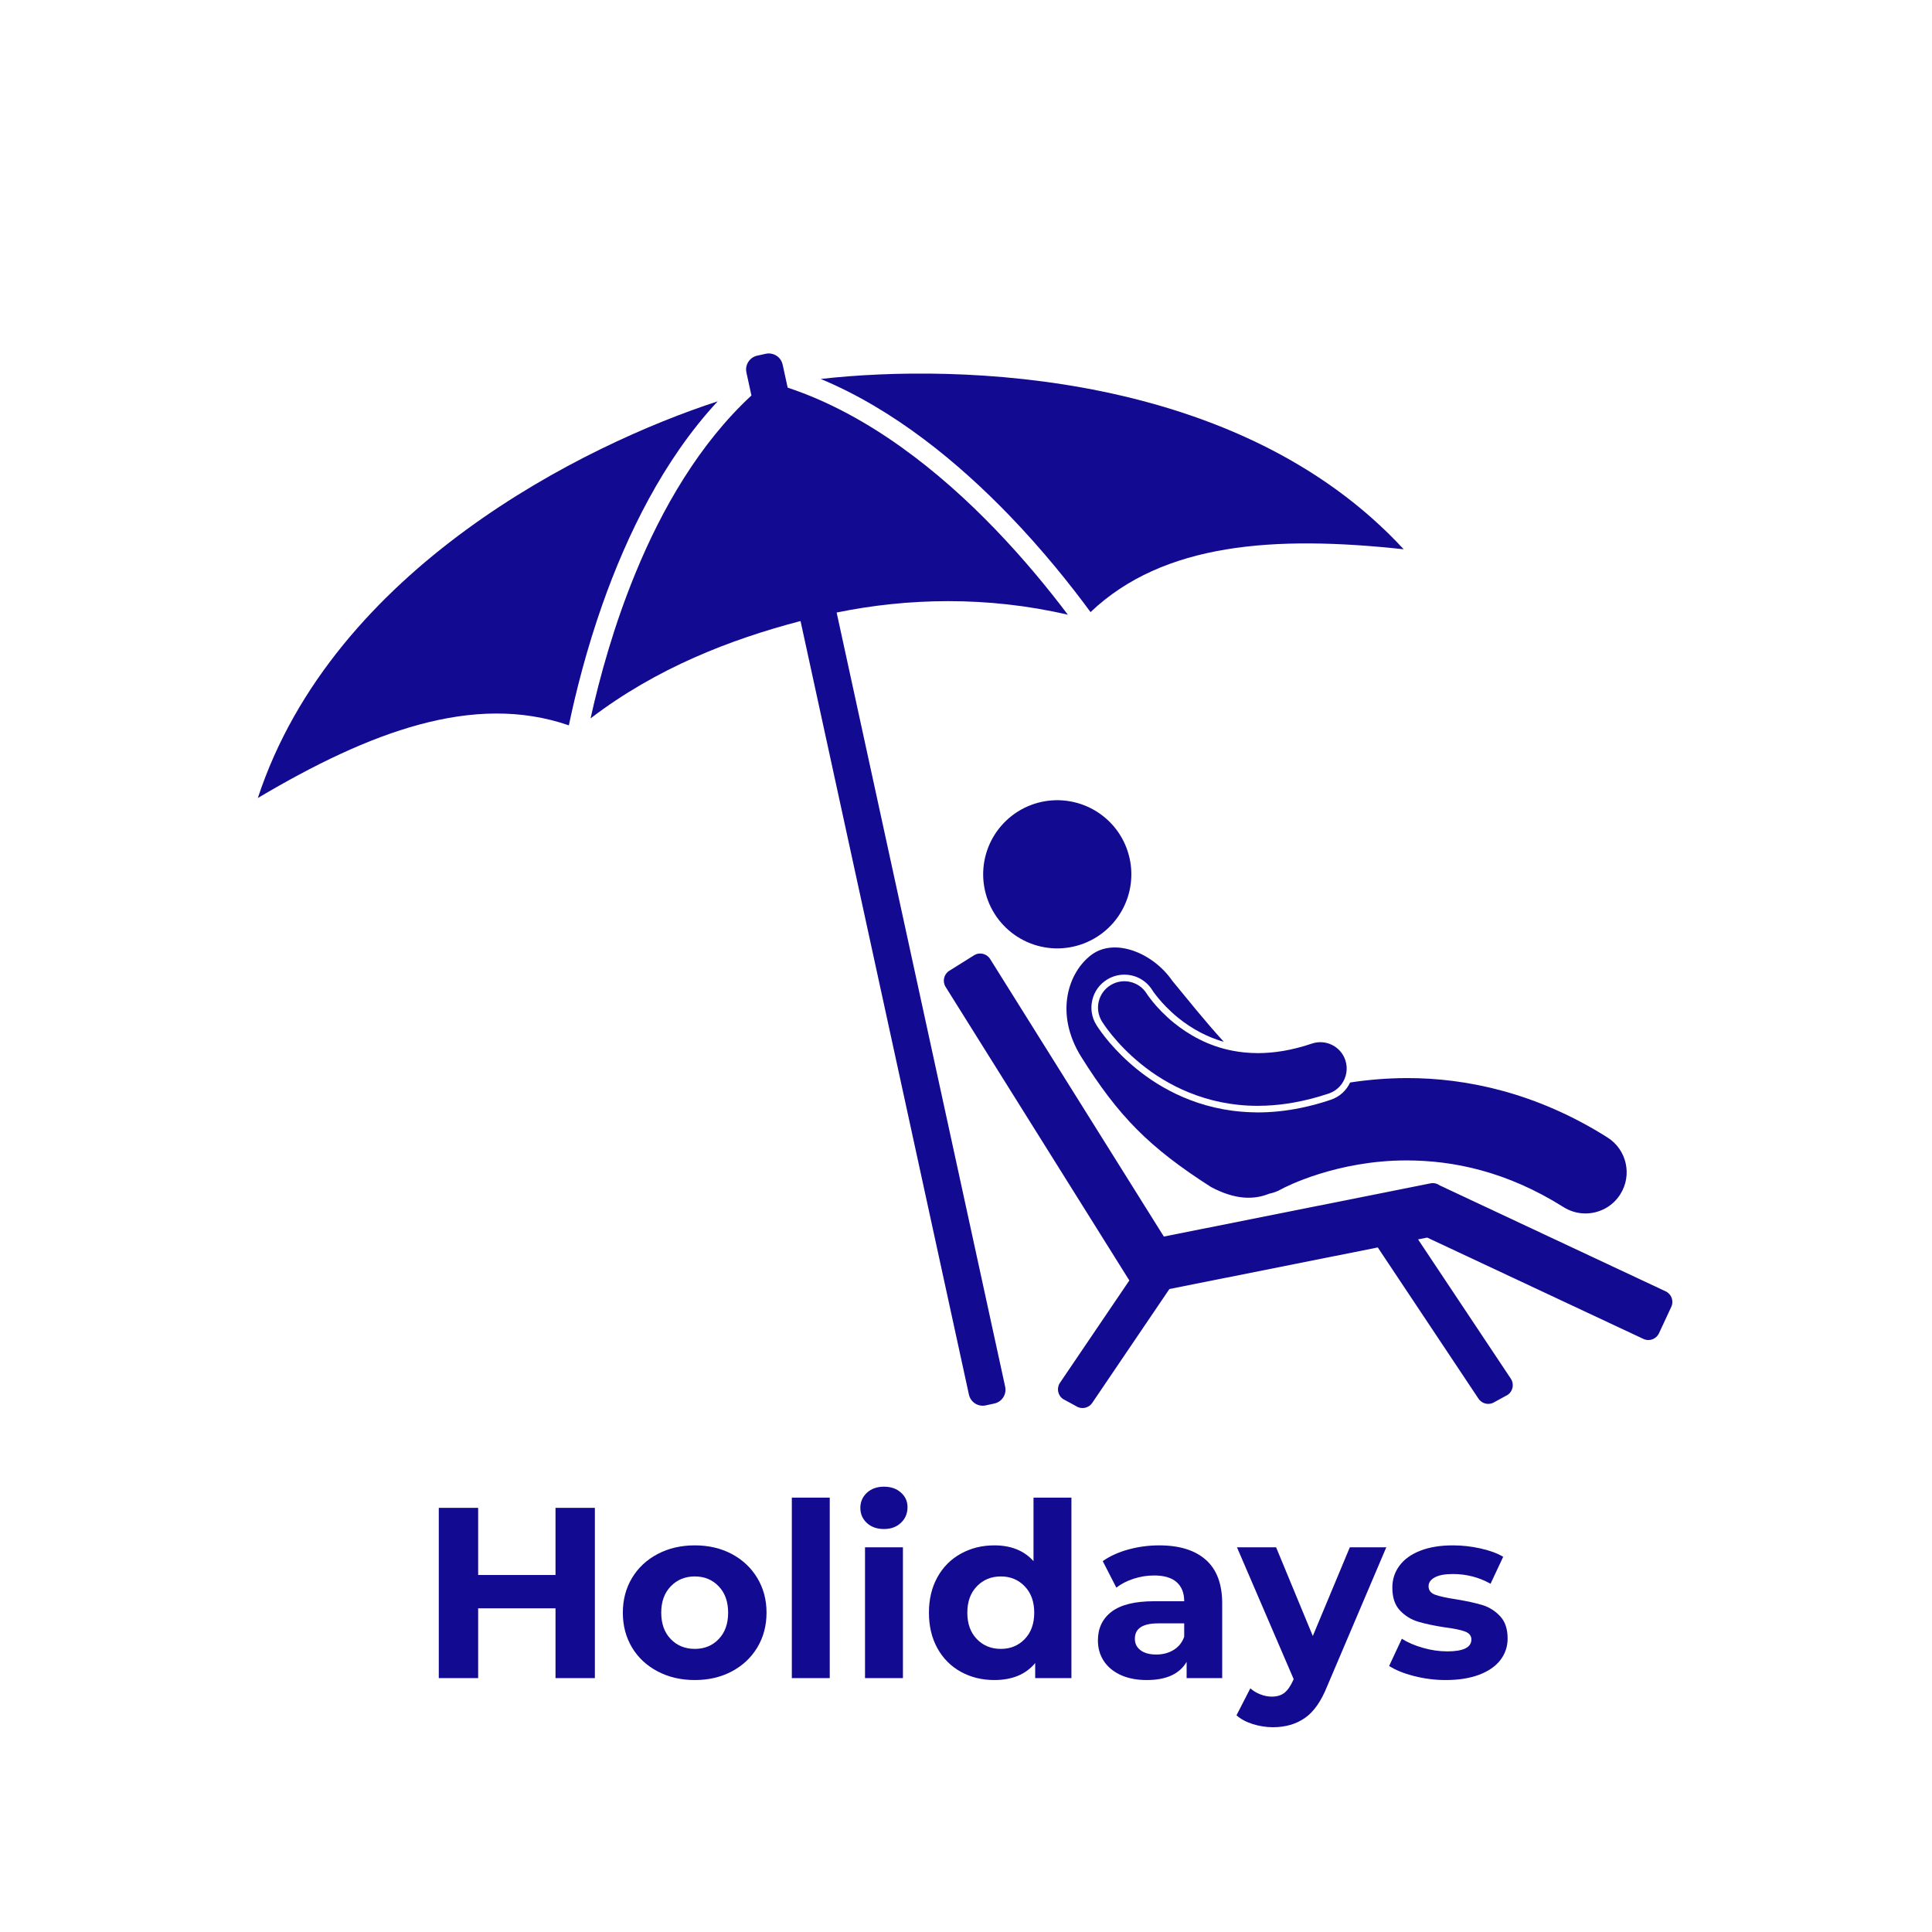
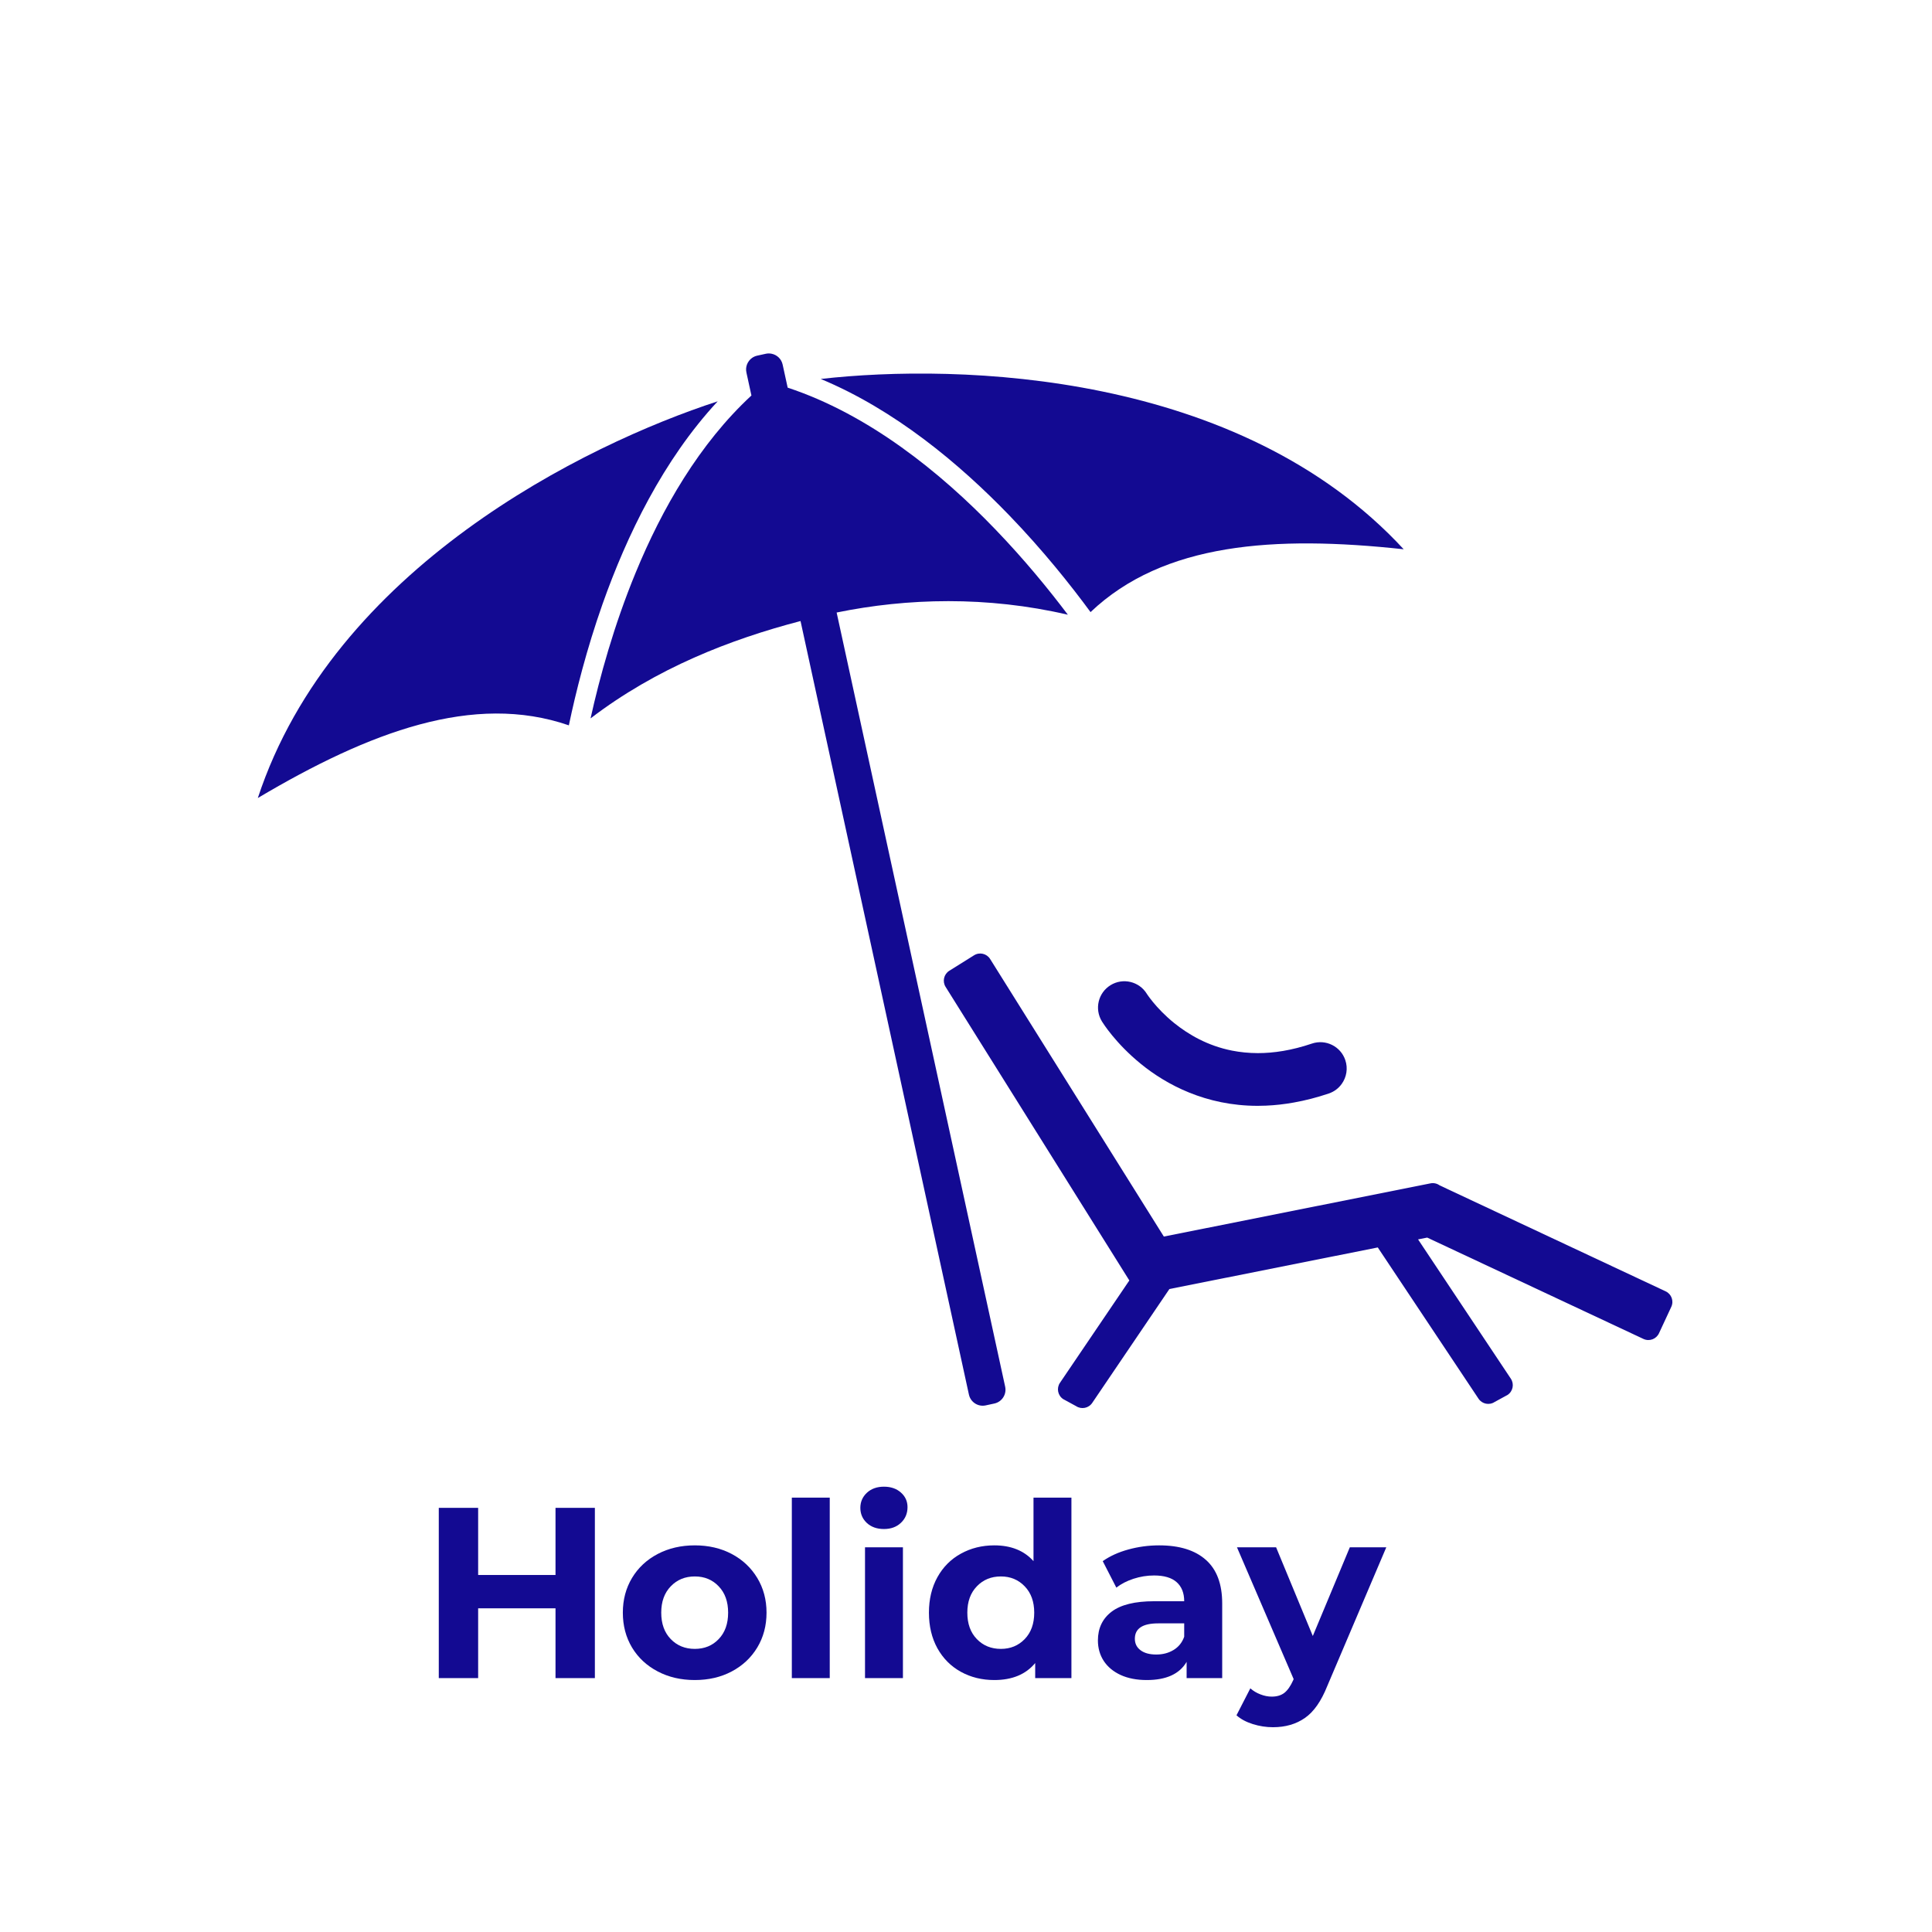
<svg xmlns="http://www.w3.org/2000/svg" width="500" viewBox="0 0 375 375" height="500" preserveAspectRatio="xMidYMid meet">
  <defs>
    <g />
    <clipPath id="666c88c26c">
      <path d="M 50.043 77 L 140 77 L 140 155 L 50.043 155 Z M 50.043 77 " clip-rule="nonzero" />
    </clipPath>
    <clipPath id="fd09e57559">
      <path d="M 114 68.547 L 208 68.547 L 208 273 L 114 273 Z M 114 68.547 " clip-rule="nonzero" />
    </clipPath>
  </defs>
  <g fill="#130a92" fill-opacity="1">
    <g transform="translate(81.246, 325.72)">
      <g>
        <path d="M 34.219 -33.047 L 34.219 0 L 26.578 0 L 26.578 -13.547 L 11.562 -13.547 L 11.562 0 L 3.922 0 L 3.922 -33.047 L 11.562 -33.047 L 11.562 -20.016 L 26.578 -20.016 L 26.578 -33.047 Z M 34.219 -33.047 " />
      </g>
    </g>
  </g>
  <g fill="#130a92" fill-opacity="1">
    <g transform="translate(119.377, 325.72)">
      <g>
        <path d="M 15.484 0.375 C 12.805 0.375 10.406 -0.18 8.281 -1.297 C 6.156 -2.41 4.492 -3.957 3.297 -5.938 C 2.109 -7.926 1.516 -10.18 1.516 -12.703 C 1.516 -15.211 2.109 -17.457 3.297 -19.438 C 4.492 -21.426 6.156 -22.977 8.281 -24.094 C 10.406 -25.207 12.805 -25.766 15.484 -25.766 C 18.16 -25.766 20.551 -25.207 22.656 -24.094 C 24.758 -22.977 26.41 -21.426 27.609 -19.438 C 28.805 -17.457 29.406 -15.211 29.406 -12.703 C 29.406 -10.18 28.805 -7.926 27.609 -5.938 C 26.41 -3.957 24.758 -2.41 22.656 -1.297 C 20.551 -0.18 18.16 0.375 15.484 0.375 Z M 15.484 -5.672 C 17.367 -5.672 18.914 -6.305 20.125 -7.578 C 21.344 -8.848 21.953 -10.555 21.953 -12.703 C 21.953 -14.836 21.344 -16.539 20.125 -17.812 C 18.914 -19.094 17.367 -19.734 15.484 -19.734 C 13.598 -19.734 12.039 -19.094 10.812 -17.812 C 9.582 -16.539 8.969 -14.836 8.969 -12.703 C 8.969 -10.555 9.582 -8.848 10.812 -7.578 C 12.039 -6.305 13.598 -5.672 15.484 -5.672 Z M 15.484 -5.672 " />
      </g>
    </g>
  </g>
  <g fill="#130a92" fill-opacity="1">
    <g transform="translate(150.287, 325.72)">
      <g>
        <path d="M 3.406 -35.031 L 10.766 -35.031 L 10.766 0 L 3.406 0 Z M 3.406 -35.031 " />
      </g>
    </g>
  </g>
  <g fill="#130a92" fill-opacity="1">
    <g transform="translate(164.492, 325.72)">
      <g>
        <path d="M 3.406 -25.391 L 10.766 -25.391 L 10.766 0 L 3.406 0 Z M 7.078 -28.938 C 5.723 -28.938 4.617 -29.328 3.766 -30.109 C 2.922 -30.898 2.5 -31.879 2.5 -33.047 C 2.5 -34.203 2.922 -35.176 3.766 -35.969 C 4.617 -36.758 5.723 -37.156 7.078 -37.156 C 8.43 -37.156 9.531 -36.773 10.375 -36.016 C 11.227 -35.266 11.656 -34.32 11.656 -33.188 C 11.656 -31.957 11.227 -30.941 10.375 -30.141 C 9.531 -29.336 8.43 -28.938 7.078 -28.938 Z M 7.078 -28.938 " />
      </g>
    </g>
  </g>
  <g fill="#130a92" fill-opacity="1">
    <g transform="translate(178.696, 325.72)">
      <g>
        <path d="M 29.266 -35.031 L 29.266 0 L 22.234 0 L 22.234 -2.922 C 20.41 -0.723 17.766 0.375 14.297 0.375 C 11.91 0.375 9.75 -0.156 7.812 -1.219 C 5.875 -2.289 4.352 -3.816 3.25 -5.797 C 2.156 -7.785 1.609 -10.086 1.609 -12.703 C 1.609 -15.305 2.156 -17.598 3.25 -19.578 C 4.352 -21.566 5.875 -23.094 7.812 -24.156 C 9.75 -25.227 11.91 -25.766 14.297 -25.766 C 17.547 -25.766 20.082 -24.742 21.906 -22.703 L 21.906 -35.031 Z M 15.578 -5.672 C 17.43 -5.672 18.973 -6.305 20.203 -7.578 C 21.43 -8.848 22.047 -10.555 22.047 -12.703 C 22.047 -14.836 21.43 -16.539 20.203 -17.812 C 18.973 -19.094 17.43 -19.734 15.578 -19.734 C 13.691 -19.734 12.133 -19.094 10.906 -17.812 C 9.676 -16.539 9.062 -14.836 9.062 -12.703 C 9.062 -10.555 9.676 -8.848 10.906 -7.578 C 12.133 -6.305 13.691 -5.672 15.578 -5.672 Z M 15.578 -5.672 " />
      </g>
    </g>
  </g>
  <g fill="#130a92" fill-opacity="1">
    <g transform="translate(211.353, 325.72)">
      <g>
        <path d="M 13.641 -25.766 C 17.578 -25.766 20.598 -24.828 22.703 -22.953 C 24.816 -21.086 25.875 -18.266 25.875 -14.484 L 25.875 0 L 18.969 0 L 18.969 -3.156 C 17.594 -0.801 15.016 0.375 11.234 0.375 C 9.285 0.375 7.594 0.047 6.156 -0.609 C 4.727 -1.273 3.633 -2.188 2.875 -3.344 C 2.125 -4.508 1.75 -5.832 1.75 -7.312 C 1.75 -9.676 2.633 -11.535 4.406 -12.891 C 6.188 -14.242 8.938 -14.922 12.656 -14.922 L 18.5 -14.922 C 18.5 -16.523 18.008 -17.758 17.031 -18.625 C 16.062 -19.488 14.602 -19.922 12.656 -19.922 C 11.301 -19.922 9.969 -19.707 8.656 -19.281 C 7.352 -18.852 6.242 -18.281 5.328 -17.562 L 2.688 -22.703 C 4.07 -23.68 5.734 -24.438 7.672 -24.969 C 9.609 -25.5 11.598 -25.766 13.641 -25.766 Z M 13.078 -4.578 C 14.336 -4.578 15.453 -4.867 16.422 -5.453 C 17.398 -6.035 18.094 -6.895 18.5 -8.031 L 18.5 -10.625 L 13.453 -10.625 C 10.43 -10.625 8.922 -9.629 8.922 -7.641 C 8.922 -6.703 9.289 -5.957 10.031 -5.406 C 10.77 -4.852 11.785 -4.578 13.078 -4.578 Z M 13.078 -4.578 " />
      </g>
    </g>
  </g>
  <g fill="#130a92" fill-opacity="1">
    <g transform="translate(240.47, 325.72)">
      <g>
        <path d="M 28.609 -25.391 L 17.141 1.562 C 15.973 4.488 14.531 6.547 12.812 7.734 C 11.102 8.93 9.035 9.531 6.609 9.531 C 5.285 9.531 3.977 9.328 2.688 8.922 C 1.395 8.516 0.344 7.945 -0.469 7.219 L 2.219 1.984 C 2.781 2.484 3.43 2.875 4.172 3.156 C 4.91 3.445 5.645 3.594 6.375 3.594 C 7.383 3.594 8.203 3.348 8.828 2.859 C 9.453 2.367 10.02 1.555 10.531 0.422 L 10.625 0.188 L -0.375 -25.391 L 7.219 -25.391 L 14.344 -8.172 L 21.531 -25.391 Z M 28.609 -25.391 " />
      </g>
    </g>
  </g>
  <g fill="#130a92" fill-opacity="1">
    <g transform="translate(268.69, 325.72)">
      <g>
-         <path d="M 11.938 0.375 C 9.832 0.375 7.77 0.113 5.75 -0.406 C 3.738 -0.926 2.133 -1.578 0.938 -2.359 L 3.406 -7.641 C 4.531 -6.922 5.895 -6.332 7.5 -5.875 C 9.102 -5.414 10.676 -5.188 12.219 -5.188 C 15.344 -5.188 16.906 -5.957 16.906 -7.5 C 16.906 -8.227 16.477 -8.75 15.625 -9.062 C 14.77 -9.375 13.461 -9.641 11.703 -9.859 C 9.629 -10.18 7.914 -10.547 6.562 -10.953 C 5.207 -11.359 4.035 -12.082 3.047 -13.125 C 2.055 -14.164 1.562 -15.645 1.562 -17.562 C 1.562 -19.164 2.023 -20.586 2.953 -21.828 C 3.879 -23.078 5.227 -24.047 7 -24.734 C 8.781 -25.422 10.883 -25.766 13.312 -25.766 C 15.102 -25.766 16.883 -25.566 18.656 -25.172 C 20.438 -24.785 21.91 -24.242 23.078 -23.547 L 20.625 -18.312 C 18.395 -19.57 15.957 -20.203 13.312 -20.203 C 11.738 -20.203 10.555 -19.977 9.766 -19.531 C 8.984 -19.094 8.594 -18.531 8.594 -17.844 C 8.594 -17.051 9.016 -16.5 9.859 -16.188 C 10.711 -15.875 12.066 -15.578 13.922 -15.297 C 16.004 -14.953 17.703 -14.582 19.016 -14.188 C 20.336 -13.789 21.488 -13.07 22.469 -12.031 C 23.445 -11 23.938 -9.551 23.938 -7.688 C 23.938 -6.113 23.461 -4.711 22.516 -3.484 C 21.566 -2.266 20.188 -1.316 18.375 -0.641 C 16.57 0.035 14.426 0.375 11.938 0.375 Z M 11.938 0.375 " />
-       </g>
+         </g>
    </g>
  </g>
-   <path fill="#130a92" d="M 216.602 160.918 C 217.18 161.664 217.676 162.461 218.098 163.309 C 218.516 164.152 218.848 165.031 219.094 165.945 C 219.344 166.855 219.496 167.781 219.562 168.723 C 219.625 169.668 219.598 170.605 219.477 171.543 C 219.355 172.48 219.145 173.395 218.844 174.289 C 218.543 175.184 218.156 176.043 217.688 176.859 C 217.215 177.68 216.672 178.445 216.051 179.156 C 215.43 179.867 214.746 180.512 213.996 181.09 C 213.25 181.664 212.453 182.164 211.605 182.582 C 210.762 183.004 209.883 183.336 208.969 183.582 C 208.059 183.828 207.133 183.984 206.191 184.051 C 205.246 184.113 204.309 184.086 203.371 183.965 C 202.434 183.844 201.52 183.633 200.625 183.332 C 199.73 183.027 198.871 182.645 198.055 182.172 C 197.234 181.703 196.469 181.156 195.758 180.535 C 195.047 179.914 194.402 179.23 193.824 178.484 C 193.25 177.734 192.75 176.938 192.332 176.094 C 191.91 175.246 191.578 174.367 191.332 173.457 C 191.086 172.547 190.93 171.617 190.863 170.676 C 190.801 169.734 190.828 168.797 190.949 167.859 C 191.07 166.922 191.281 166.008 191.582 165.113 C 191.887 164.215 192.27 163.359 192.742 162.539 C 193.211 161.723 193.758 160.957 194.379 160.246 C 195 159.535 195.684 158.891 196.43 158.312 C 197.18 157.734 197.977 157.238 198.82 156.816 C 199.668 156.398 200.547 156.066 201.457 155.816 C 202.367 155.57 203.297 155.418 204.238 155.352 C 205.18 155.289 206.117 155.316 207.055 155.438 C 207.992 155.559 208.906 155.77 209.801 156.07 C 210.699 156.371 211.555 156.758 212.375 157.227 C 213.191 157.699 213.957 158.242 214.668 158.863 C 215.379 159.484 216.023 160.168 216.602 160.918 Z M 216.602 160.918 " fill-opacity="1" fill-rule="nonzero" />
-   <path fill="#130a92" d="M 303.477 234.297 C 304.801 235.133 306.277 235.531 307.734 235.531 C 310.387 235.531 312.98 234.215 314.5 231.809 C 316.859 228.074 315.742 223.137 312.012 220.785 C 298.227 212.062 284.535 209.234 273.113 209.254 C 269.137 209.266 265.434 209.594 262.059 210.113 C 261.344 211.637 260.043 212.879 258.328 213.457 C 256.371 214.121 254.426 214.645 252.492 215.043 C 249.668 215.621 246.879 215.918 244.152 215.918 L 244.105 215.918 C 243.676 215.918 243.262 215.898 242.844 215.887 C 232.656 215.547 225.191 211.199 220.664 207.52 C 216.188 203.883 213.691 200.336 212.828 198.98 L 212.82 198.973 L 212.793 198.922 C 211.895 197.469 211.621 195.754 212.02 194.09 C 212.414 192.43 213.434 191.023 214.887 190.129 C 215.898 189.508 217.055 189.18 218.234 189.18 C 220.461 189.18 222.492 190.309 223.668 192.199 C 223.715 192.27 223.777 192.367 223.871 192.504 C 224.051 192.754 224.355 193.172 224.789 193.695 C 225.578 194.66 226.902 196.117 228.711 197.582 C 231.445 199.777 234.402 201.324 237.547 202.219 C 233.75 198.07 230.387 193.801 227.539 190.367 C 223.773 184.922 216.359 181.961 211.852 185.328 C 207.344 188.695 204.633 196.695 209.848 205.109 C 217.082 216.641 222.992 222.676 235.035 230.383 C 239.727 232.902 243.398 232.902 246.355 231.695 C 247.164 231.531 247.965 231.242 248.723 230.809 C 249.391 230.422 259.473 225.203 273.109 225.238 C 282 225.258 292.375 227.312 303.477 234.297 Z M 303.477 234.297 " fill-opacity="1" fill-rule="nonzero" />
  <path fill="#130a92" d="M 223.801 194.508 C 223.352 193.961 223.027 193.52 222.824 193.234 C 222.723 193.09 222.652 192.984 222.613 192.926 C 222.605 192.914 222.602 192.902 222.594 192.895 C 222.582 192.875 222.582 192.875 222.582 192.875 C 221.098 190.484 217.957 189.742 215.559 191.219 C 213.152 192.699 212.402 195.844 213.883 198.254 L 213.879 198.254 C 214.086 198.574 216.52 202.504 221.473 206.527 C 226.391 210.527 234.043 214.641 244.105 214.641 C 244.117 214.641 244.129 214.641 244.141 214.641 C 244.664 214.641 245.191 214.629 245.727 214.605 C 247.473 214.535 249.285 214.332 251.148 213.996 C 253.332 213.605 255.59 213.035 257.918 212.246 C 258.973 211.891 259.828 211.223 260.43 210.383 C 261.355 209.09 261.672 207.383 261.121 205.762 C 260.219 203.086 257.312 201.652 254.637 202.559 C 250.688 203.895 247.215 204.41 244.141 204.41 C 242.359 204.406 240.695 204.23 239.145 203.926 C 234.387 202.984 230.695 200.812 227.91 198.574 C 226.078 197.094 224.695 195.598 223.801 194.508 Z M 223.801 194.508 " fill-opacity="1" fill-rule="nonzero" />
  <path fill="#130a92" d="M 195.957 100.09 C 202.43 106.809 207.75 113.469 211.672 118.809 C 225.832 105.355 247.371 103.891 272.457 106.613 C 240.582 72.082 186.199 70.512 159.305 73.555 C 173.652 79.535 186.137 89.91 195.957 100.09 Z M 195.957 100.09 " fill-opacity="1" fill-rule="nonzero" />
  <g clip-path="url(#666c88c26c)">
    <path fill="#130a92" d="M 139.305 77.895 C 113.57 86.277 64.734 110.254 50.043 154.895 C 71.742 142.02 91.949 134.418 110.414 140.789 C 111.773 134.305 113.852 126.039 116.953 117.242 C 121.672 103.906 128.727 89.289 139.305 77.895 Z M 139.305 77.895 " fill-opacity="1" fill-rule="nonzero" />
  </g>
  <g clip-path="url(#fd09e57559)">
    <path fill="#130a92" d="M 162.391 118.891 C 176.098 116.082 191.574 115.668 207.27 119.316 C 203.578 114.414 198.824 108.598 193.195 102.75 C 182.449 91.574 168.531 80.41 152.887 75.242 L 152.719 74.473 L 152.113 71.695 L 151.949 70.941 L 151.91 70.766 C 151.672 69.664 150.805 68.867 149.766 68.66 C 149.41 68.586 149.031 68.582 148.648 68.664 L 146.977 69.031 C 146.594 69.113 146.254 69.273 145.957 69.484 C 145.098 70.105 144.637 71.191 144.879 72.293 L 144.914 72.469 L 145.078 73.215 L 145.684 76 L 145.852 76.766 C 135.758 86.098 128.492 98.727 123.375 111.168 C 119.137 121.449 116.375 131.555 114.629 139.438 C 127.426 129.656 141.812 124.09 155.383 120.543 L 188.066 270.688 C 188.391 272.168 189.848 273.109 191.328 272.785 L 193.004 272.422 C 194.484 272.102 195.422 270.641 195.102 269.16 Z M 162.391 118.891 " fill-opacity="1" fill-rule="nonzero" />
  </g>
  <path fill="#130a92" d="M 323.297 250.645 L 279.438 230.082 C 278.941 229.723 278.309 229.559 277.66 229.688 L 225.902 240.016 L 192.184 186.141 C 191.52 185.078 190.121 184.758 189.062 185.422 L 184.258 188.426 C 183.199 189.09 182.875 190.488 183.539 191.551 L 219.203 248.535 L 205.73 268.414 C 205.035 269.457 205.316 270.863 206.355 271.559 L 208.863 272.926 C 209.906 273.617 211.312 273.336 212.004 272.297 L 226.98 250.199 L 267.426 242.129 L 286.977 271.484 C 287.672 272.527 289.078 272.809 290.117 272.117 L 292.625 270.75 C 293.664 270.055 293.945 268.648 293.254 267.605 L 275.246 240.566 L 277.02 240.215 L 319 259.891 C 320.133 260.418 321.48 259.926 322.008 258.789 L 324.398 253.652 C 324.926 252.52 324.434 251.172 323.297 250.645 Z M 323.297 250.645 " fill-opacity="1" fill-rule="nonzero" />
</svg>